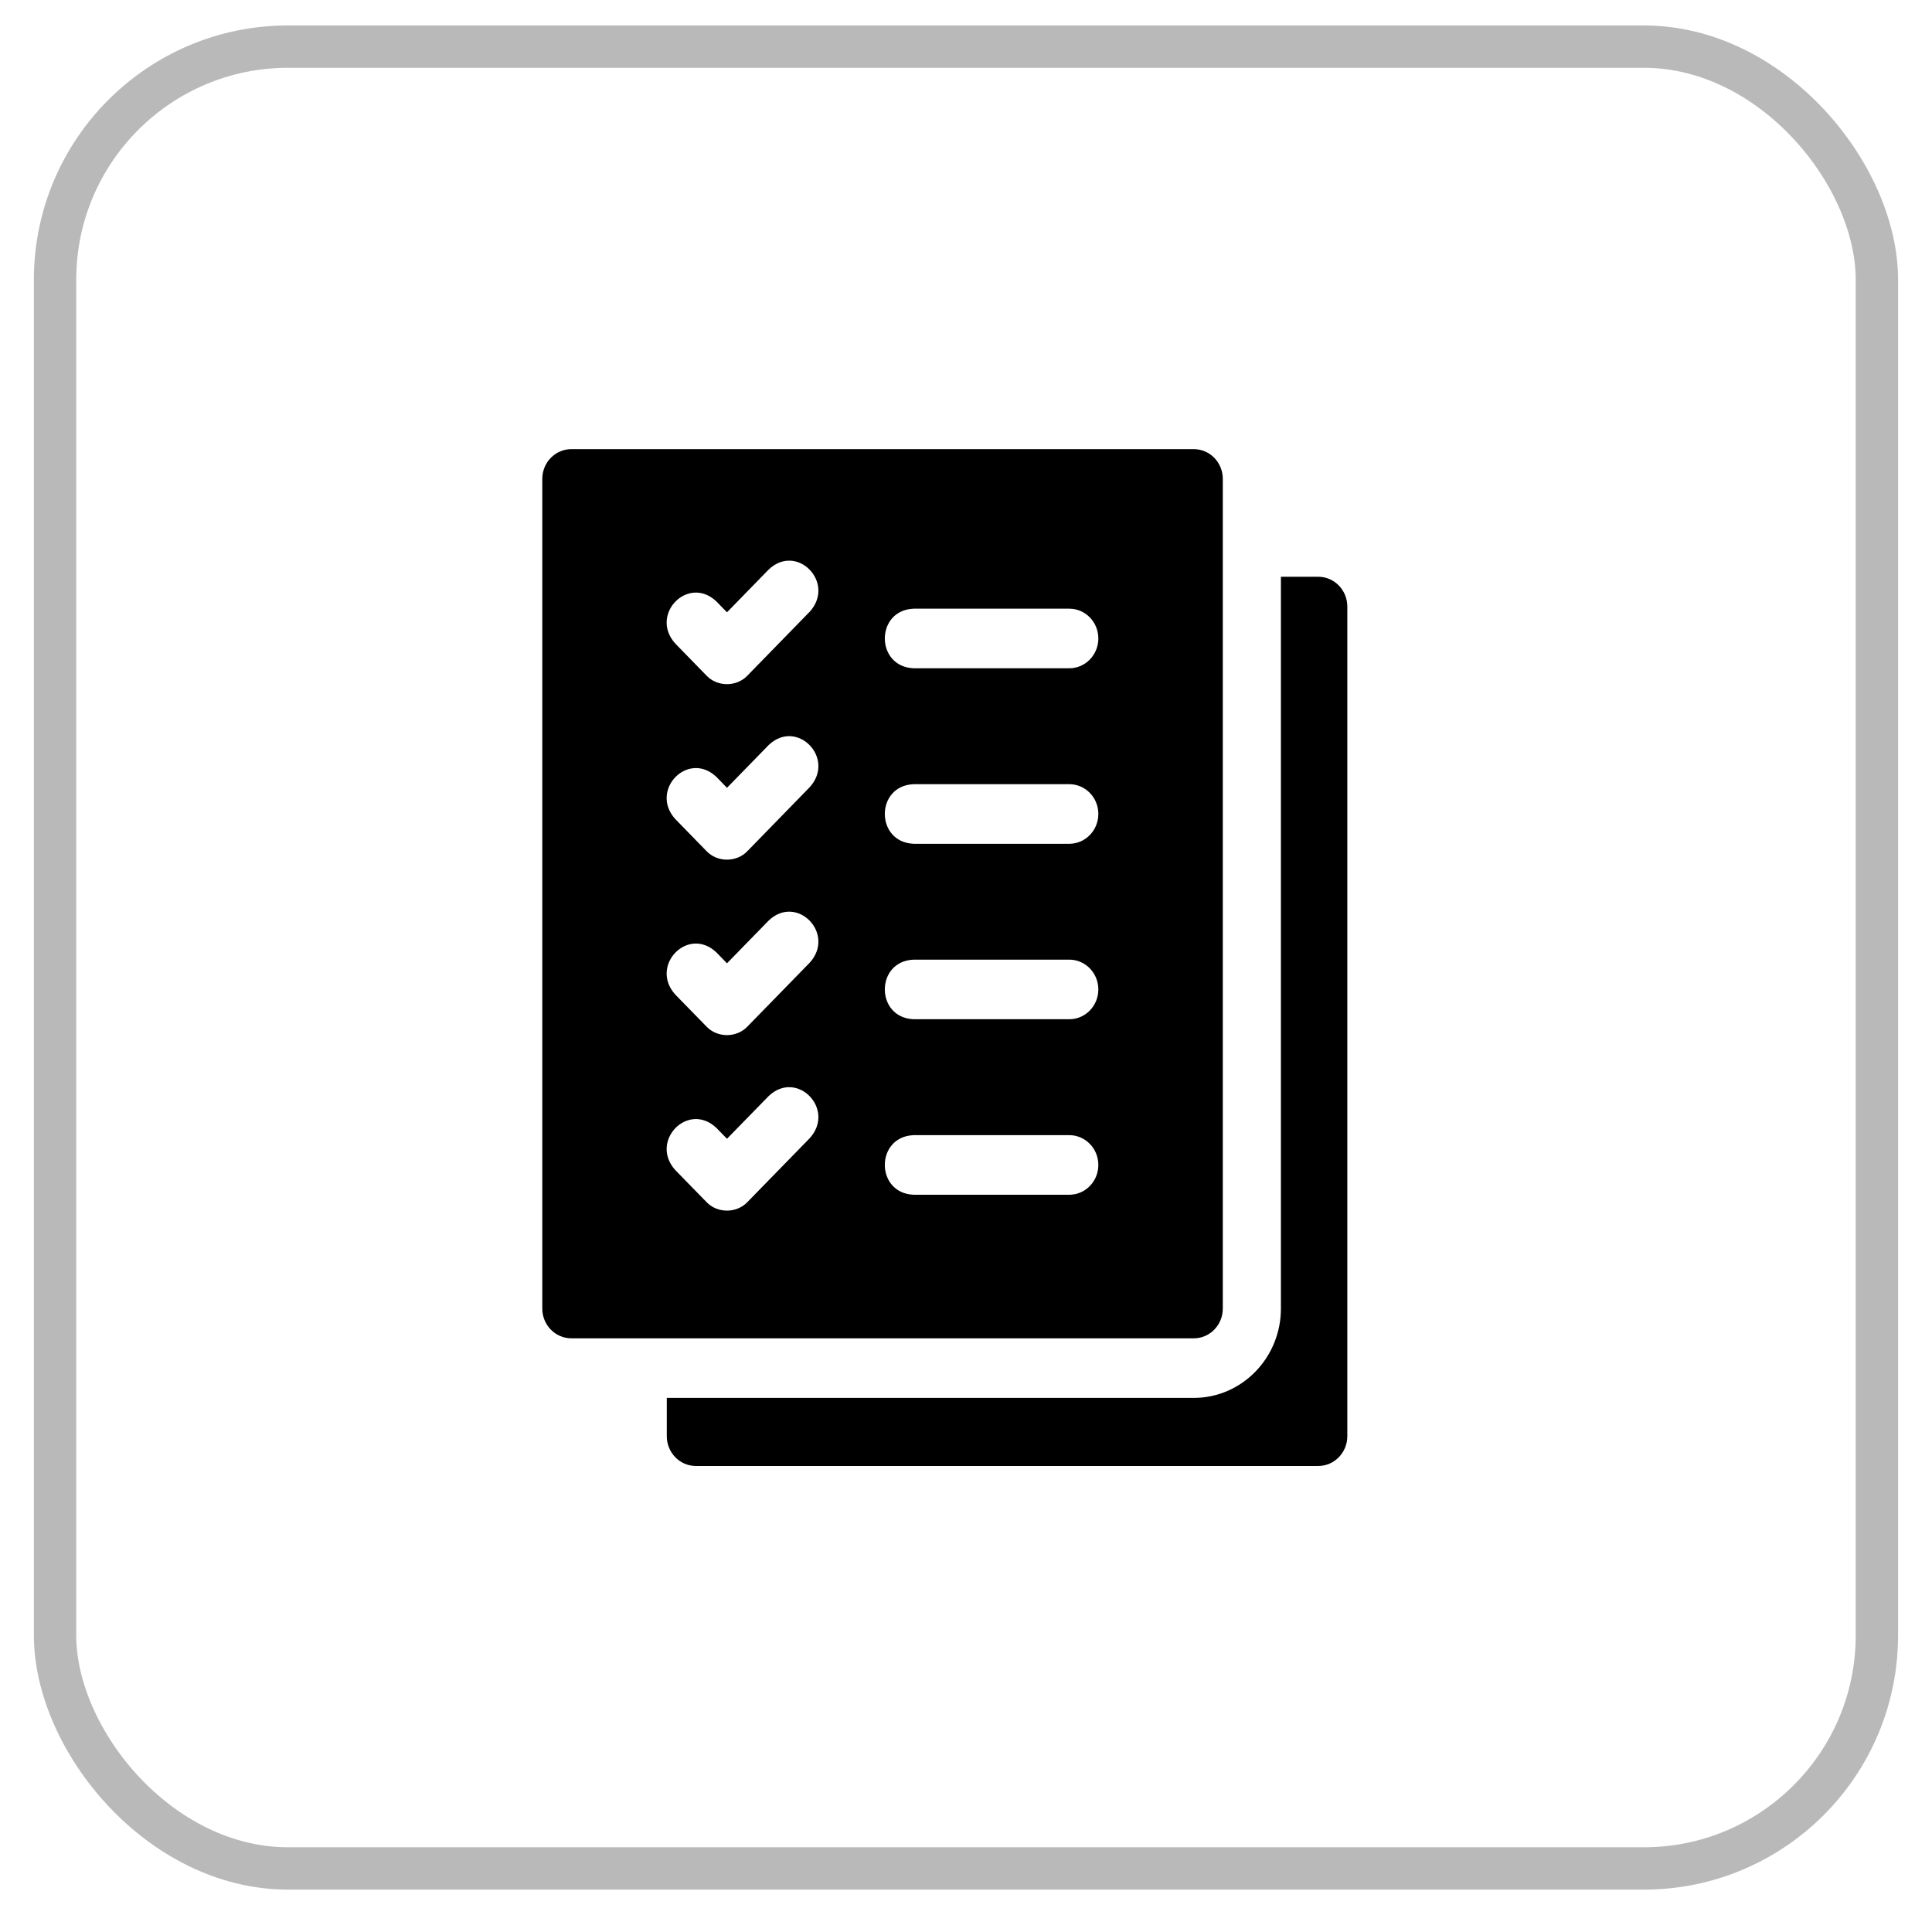
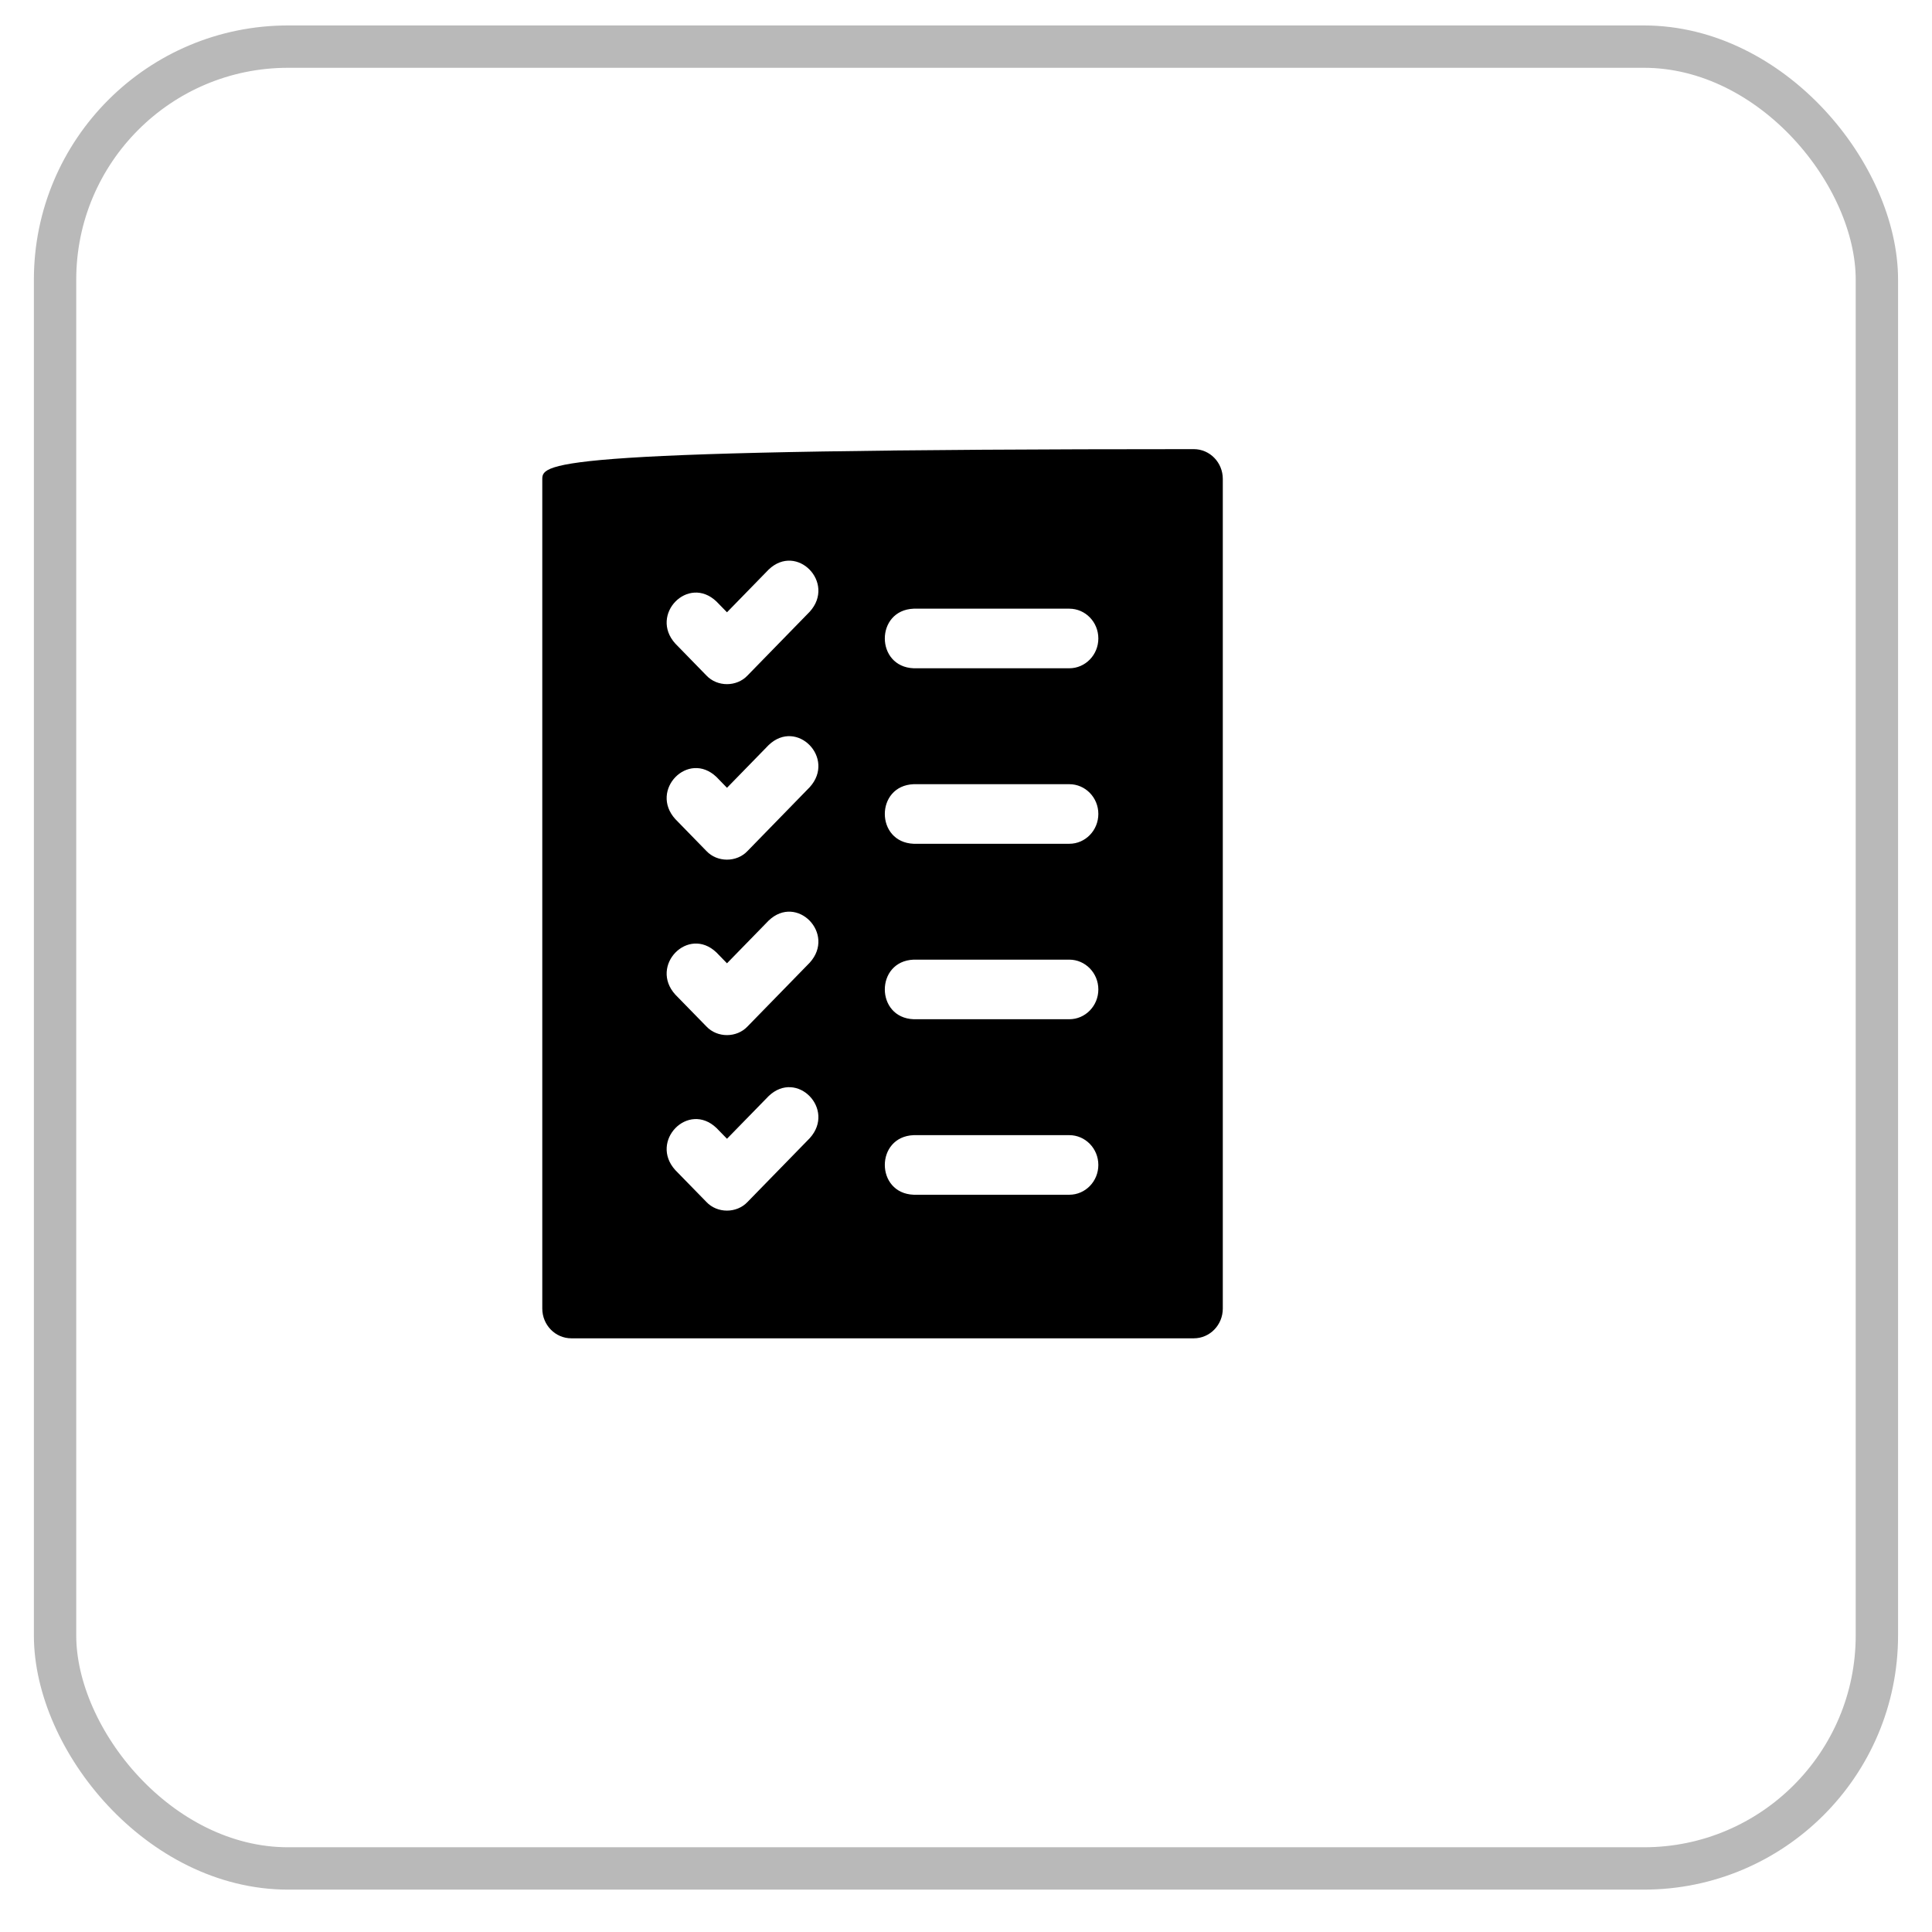
<svg xmlns="http://www.w3.org/2000/svg" width="38" height="38" viewBox="0 0 38 38" fill="none">
  <rect x="1.083" y="0.917" width="35.833" height="35.833" rx="4.583" stroke="#B9B9B9" stroke-width="0.833" />
-   <path d="M25.928 11.344H25.194V25.737C25.194 26.707 24.425 27.495 23.48 27.495H13.115V28.248C13.115 28.571 13.371 28.834 13.686 28.834H25.928C26.244 28.834 26.5 28.571 26.5 28.248V11.93C26.5 11.607 26.244 11.344 25.928 11.344Z" fill="black" />
-   <path d="M24.051 25.737V9.42C24.051 9.096 23.796 8.834 23.48 8.834H11.238C10.922 8.834 10.666 9.096 10.666 9.42V25.737C10.666 26.061 10.922 26.323 11.238 26.323H23.48C23.796 26.323 24.051 26.061 24.051 25.737ZM15.927 22.386L14.703 23.641C14.49 23.868 14.107 23.868 13.894 23.641L13.282 23.014C12.767 22.445 13.535 21.656 14.091 22.185L14.299 22.398L15.119 21.558C15.674 21.029 16.442 21.817 15.927 22.386ZM15.927 18.934L14.703 20.189C14.49 20.416 14.107 20.416 13.894 20.189L13.282 19.562C12.767 18.993 13.535 18.204 14.091 18.733L14.299 18.947L15.119 18.106C15.674 17.577 16.442 18.365 15.927 18.934ZM15.927 15.482L14.703 16.738C14.49 16.965 14.107 16.965 13.894 16.738L13.282 16.11C12.767 15.541 13.535 14.753 14.091 15.281L14.299 15.495L15.119 14.654C15.674 14.125 16.442 14.913 15.927 15.482ZM15.927 12.031L14.703 13.286C14.49 13.513 14.107 13.513 13.894 13.286L13.282 12.658C12.767 12.089 13.535 11.301 14.091 11.83L14.299 12.043L15.119 11.202C15.674 10.673 16.442 11.462 15.927 12.031ZM21.032 23.499H17.971C17.215 23.471 17.213 22.356 17.971 22.327H21.032C21.347 22.327 21.603 22.59 21.603 22.913C21.603 23.237 21.347 23.499 21.032 23.499ZM21.032 20.047H17.971C17.215 20.019 17.213 18.904 17.971 18.875H21.032C21.347 18.875 21.603 19.138 21.603 19.461C21.603 19.785 21.347 20.047 21.032 20.047ZM21.032 16.596H17.971C17.215 16.567 17.213 15.453 17.971 15.424H21.032C21.347 15.424 21.603 15.686 21.603 16.009C21.603 16.333 21.347 16.596 21.032 16.596ZM21.032 13.144H17.971C17.215 13.115 17.213 12.001 17.971 11.972H21.032C21.347 11.972 21.603 12.234 21.603 12.558C21.603 12.881 21.347 13.144 21.032 13.144Z" fill="black" />
+   <path d="M24.051 25.737V9.42C24.051 9.096 23.796 8.834 23.48 8.834C10.922 8.834 10.666 9.096 10.666 9.42V25.737C10.666 26.061 10.922 26.323 11.238 26.323H23.48C23.796 26.323 24.051 26.061 24.051 25.737ZM15.927 22.386L14.703 23.641C14.49 23.868 14.107 23.868 13.894 23.641L13.282 23.014C12.767 22.445 13.535 21.656 14.091 22.185L14.299 22.398L15.119 21.558C15.674 21.029 16.442 21.817 15.927 22.386ZM15.927 18.934L14.703 20.189C14.49 20.416 14.107 20.416 13.894 20.189L13.282 19.562C12.767 18.993 13.535 18.204 14.091 18.733L14.299 18.947L15.119 18.106C15.674 17.577 16.442 18.365 15.927 18.934ZM15.927 15.482L14.703 16.738C14.49 16.965 14.107 16.965 13.894 16.738L13.282 16.11C12.767 15.541 13.535 14.753 14.091 15.281L14.299 15.495L15.119 14.654C15.674 14.125 16.442 14.913 15.927 15.482ZM15.927 12.031L14.703 13.286C14.49 13.513 14.107 13.513 13.894 13.286L13.282 12.658C12.767 12.089 13.535 11.301 14.091 11.83L14.299 12.043L15.119 11.202C15.674 10.673 16.442 11.462 15.927 12.031ZM21.032 23.499H17.971C17.215 23.471 17.213 22.356 17.971 22.327H21.032C21.347 22.327 21.603 22.59 21.603 22.913C21.603 23.237 21.347 23.499 21.032 23.499ZM21.032 20.047H17.971C17.215 20.019 17.213 18.904 17.971 18.875H21.032C21.347 18.875 21.603 19.138 21.603 19.461C21.603 19.785 21.347 20.047 21.032 20.047ZM21.032 16.596H17.971C17.215 16.567 17.213 15.453 17.971 15.424H21.032C21.347 15.424 21.603 15.686 21.603 16.009C21.603 16.333 21.347 16.596 21.032 16.596ZM21.032 13.144H17.971C17.215 13.115 17.213 12.001 17.971 11.972H21.032C21.347 11.972 21.603 12.234 21.603 12.558C21.603 12.881 21.347 13.144 21.032 13.144Z" fill="black" />
</svg>